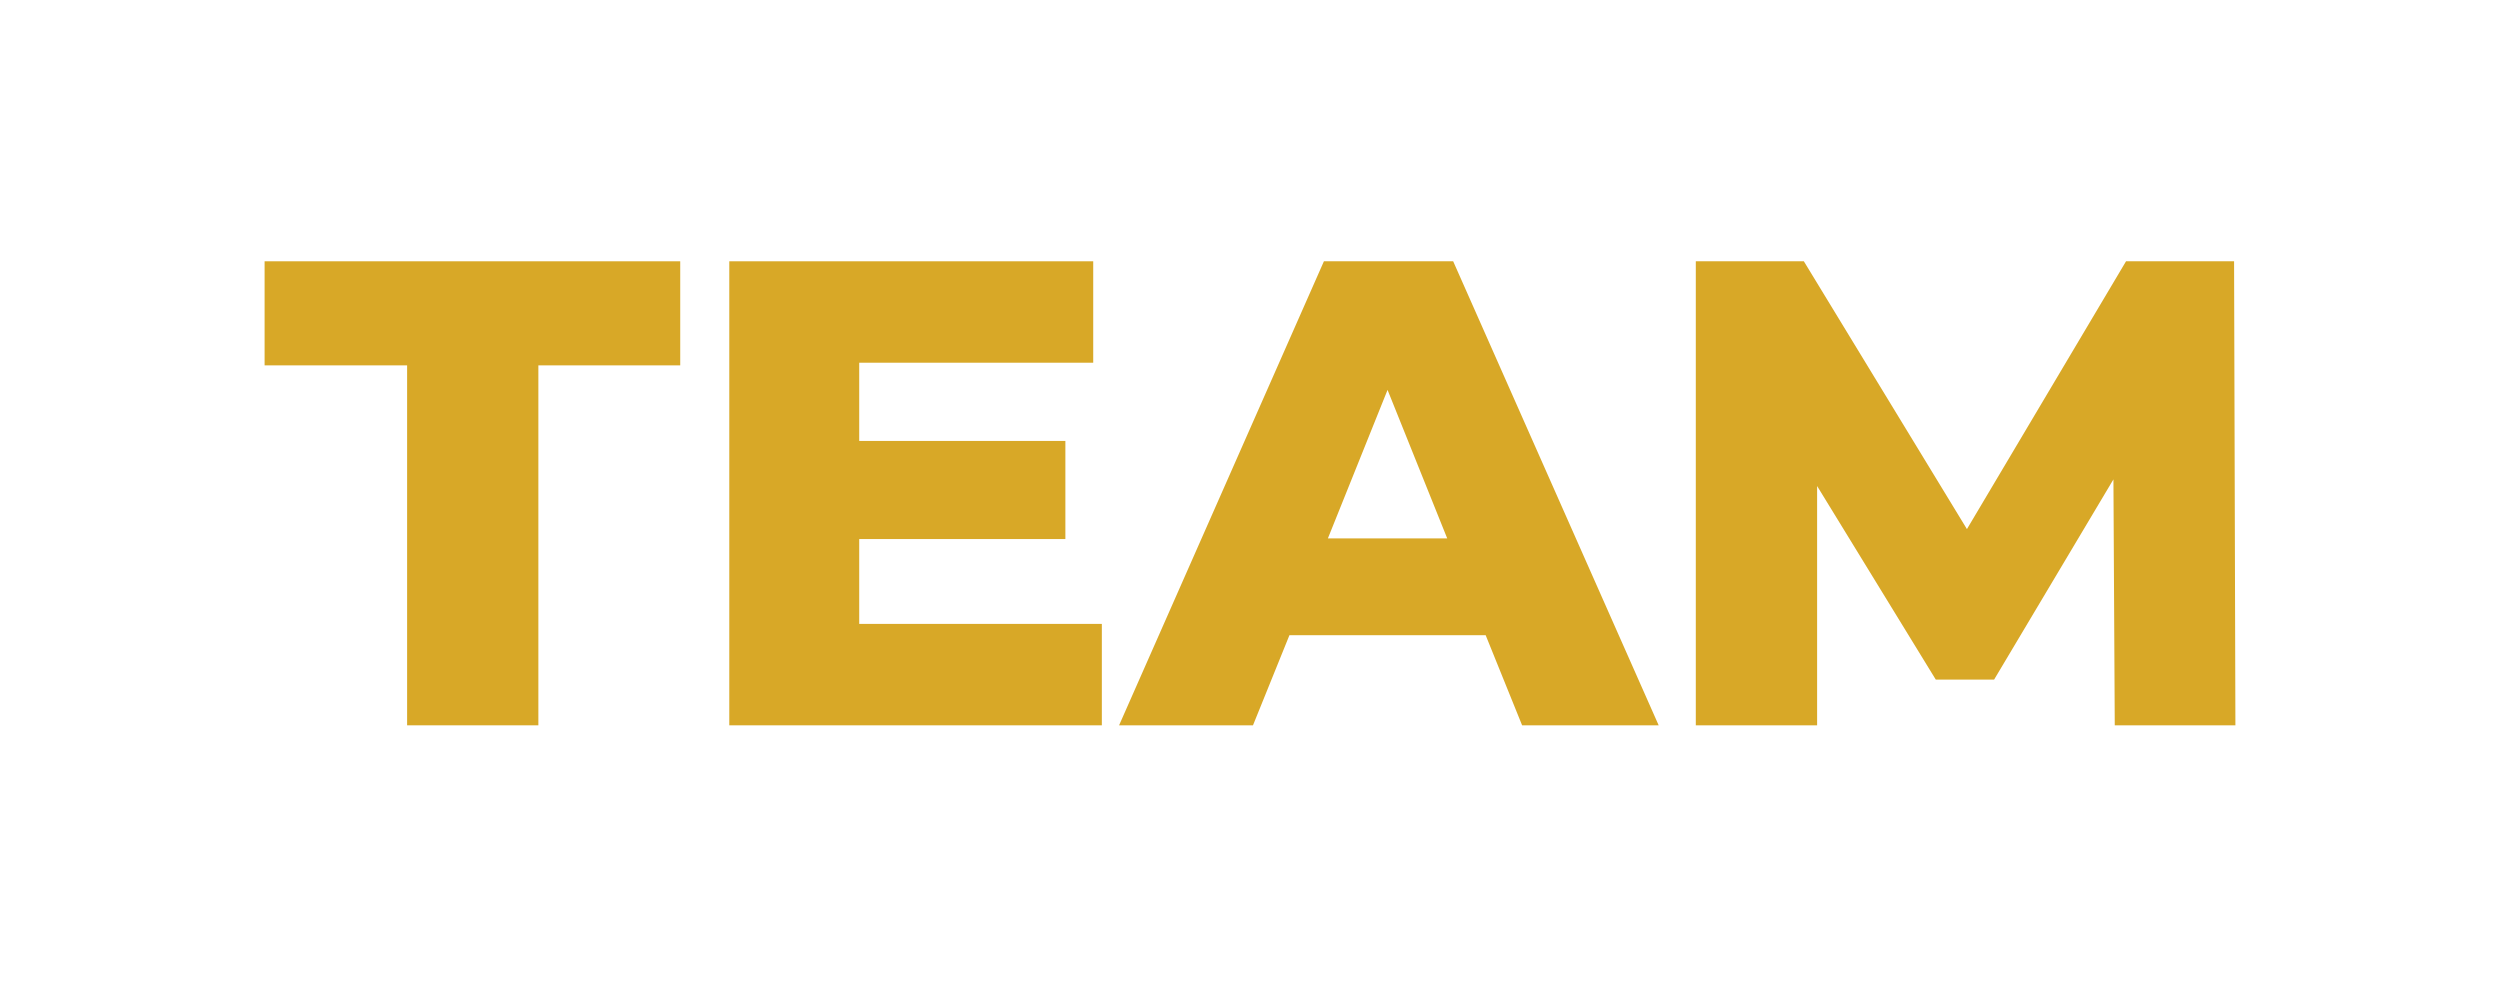
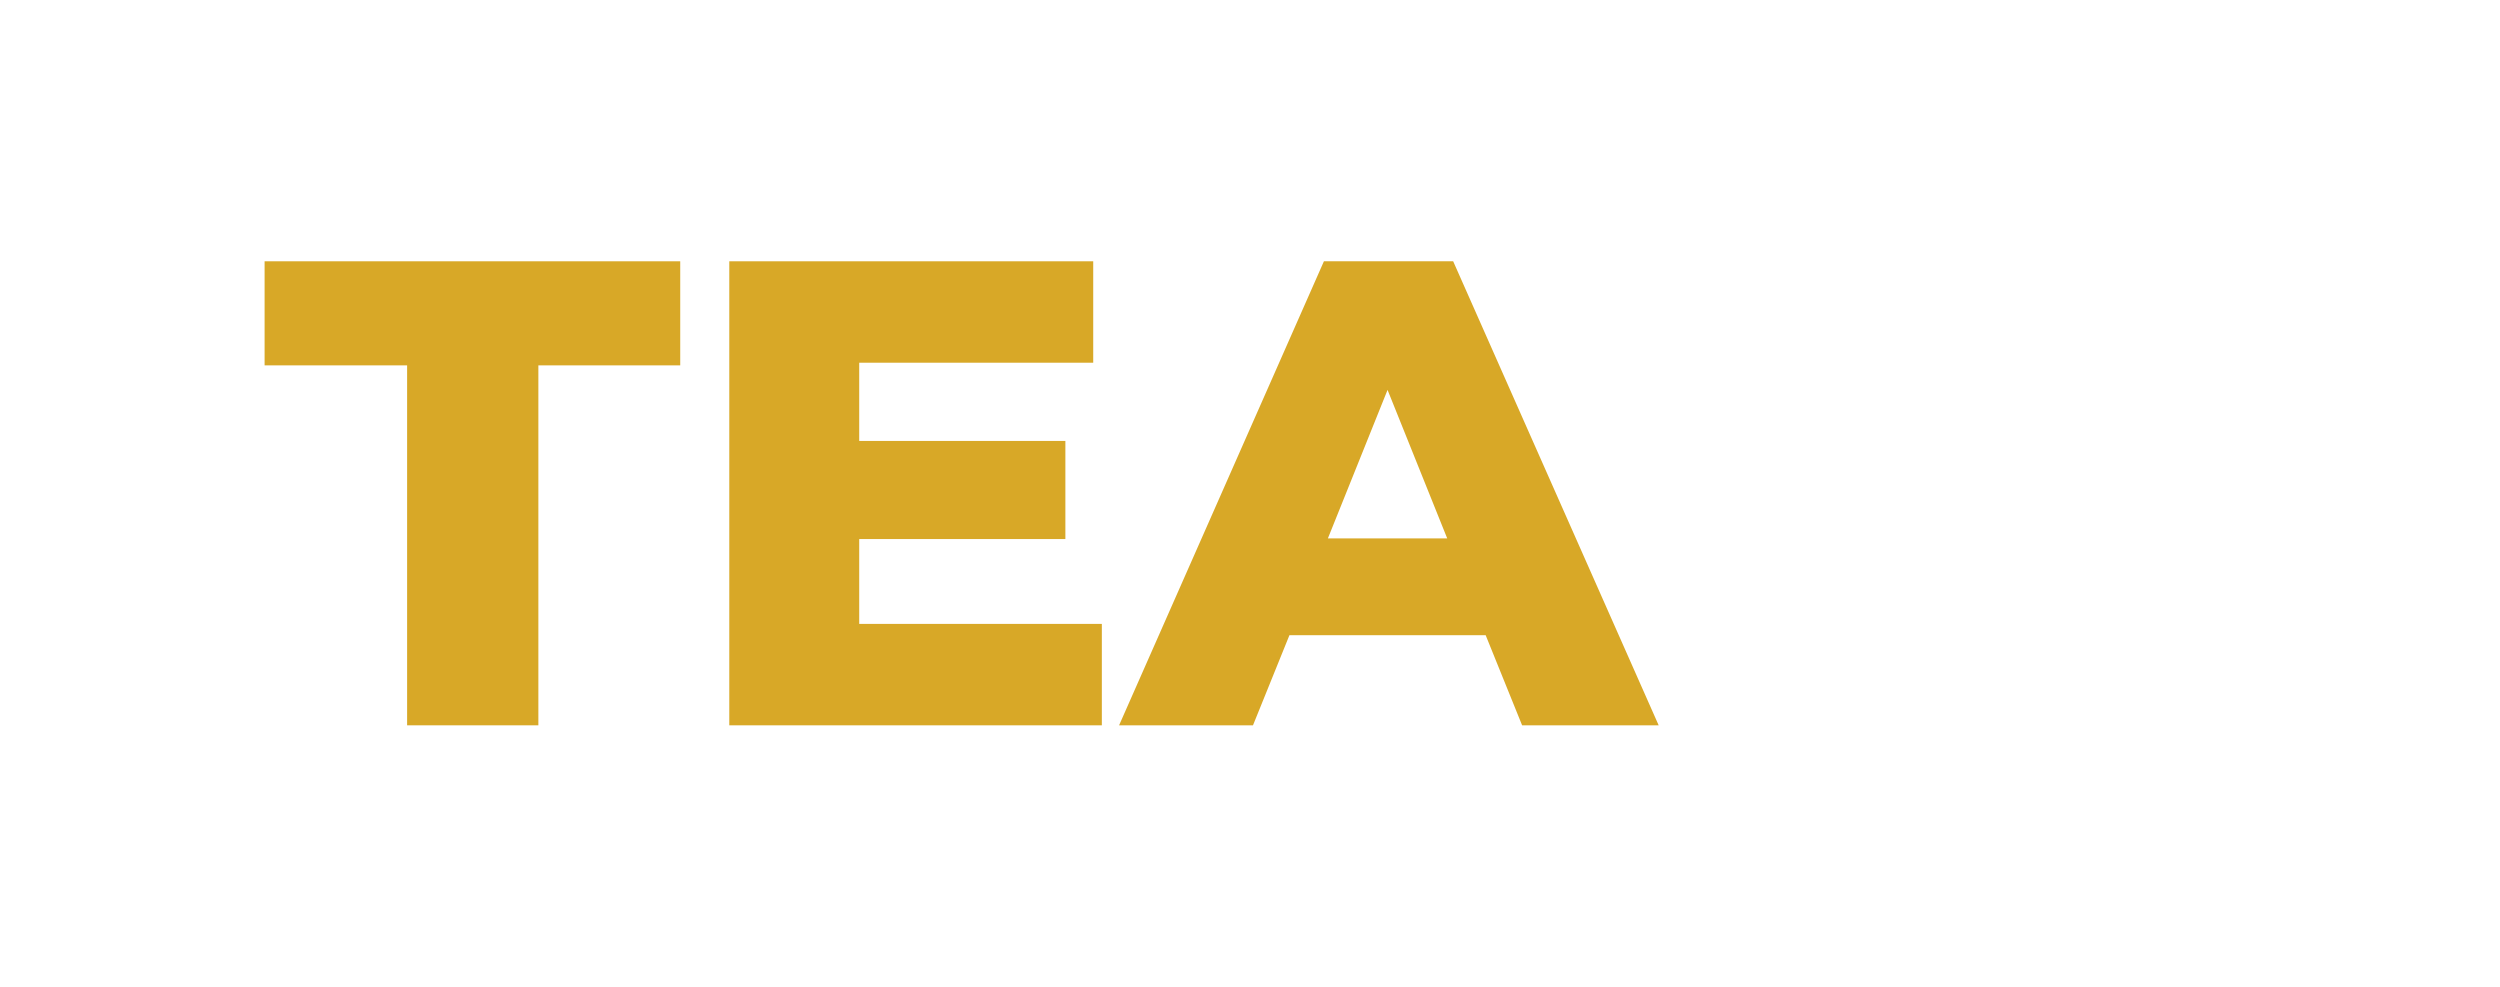
<svg xmlns="http://www.w3.org/2000/svg" id="Ebene_1" data-name="Ebene 1" viewBox="0 0 2353.079 928.635">
  <defs>
    <style>
      .cls-1 {
        fill: #d8a827;
      }
    </style>
  </defs>
  <path class="cls-1" d="M383.193,343.896h-134.147v-97.958h391.212v97.958h-133.525v338.801h-123.54v-338.801Z" />
  <path class="cls-1" d="M1037.086,587.233v95.464h-350.656V245.938h342.545v95.462h-220.251v73.627h194.046v92.342h-194.046v79.865h228.363Z" />
  <path class="cls-1" d="M1398.351,597.84h-184.687l-34.317,84.857h-126.036l192.798-436.76h121.669l193.422,436.76h-128.532l-34.317-84.857ZM1362.162,506.745l-56.154-139.763-56.155,139.763h112.309Z" />
-   <path class="cls-1" d="M1990.474,682.697l-1.248-231.484-112.309,188.432h-54.907l-111.686-182.192v225.244h-114.182V245.938h101.703l153.491,252.071,149.746-252.071h101.703l1.248,436.76h-113.558Z" />
</svg>